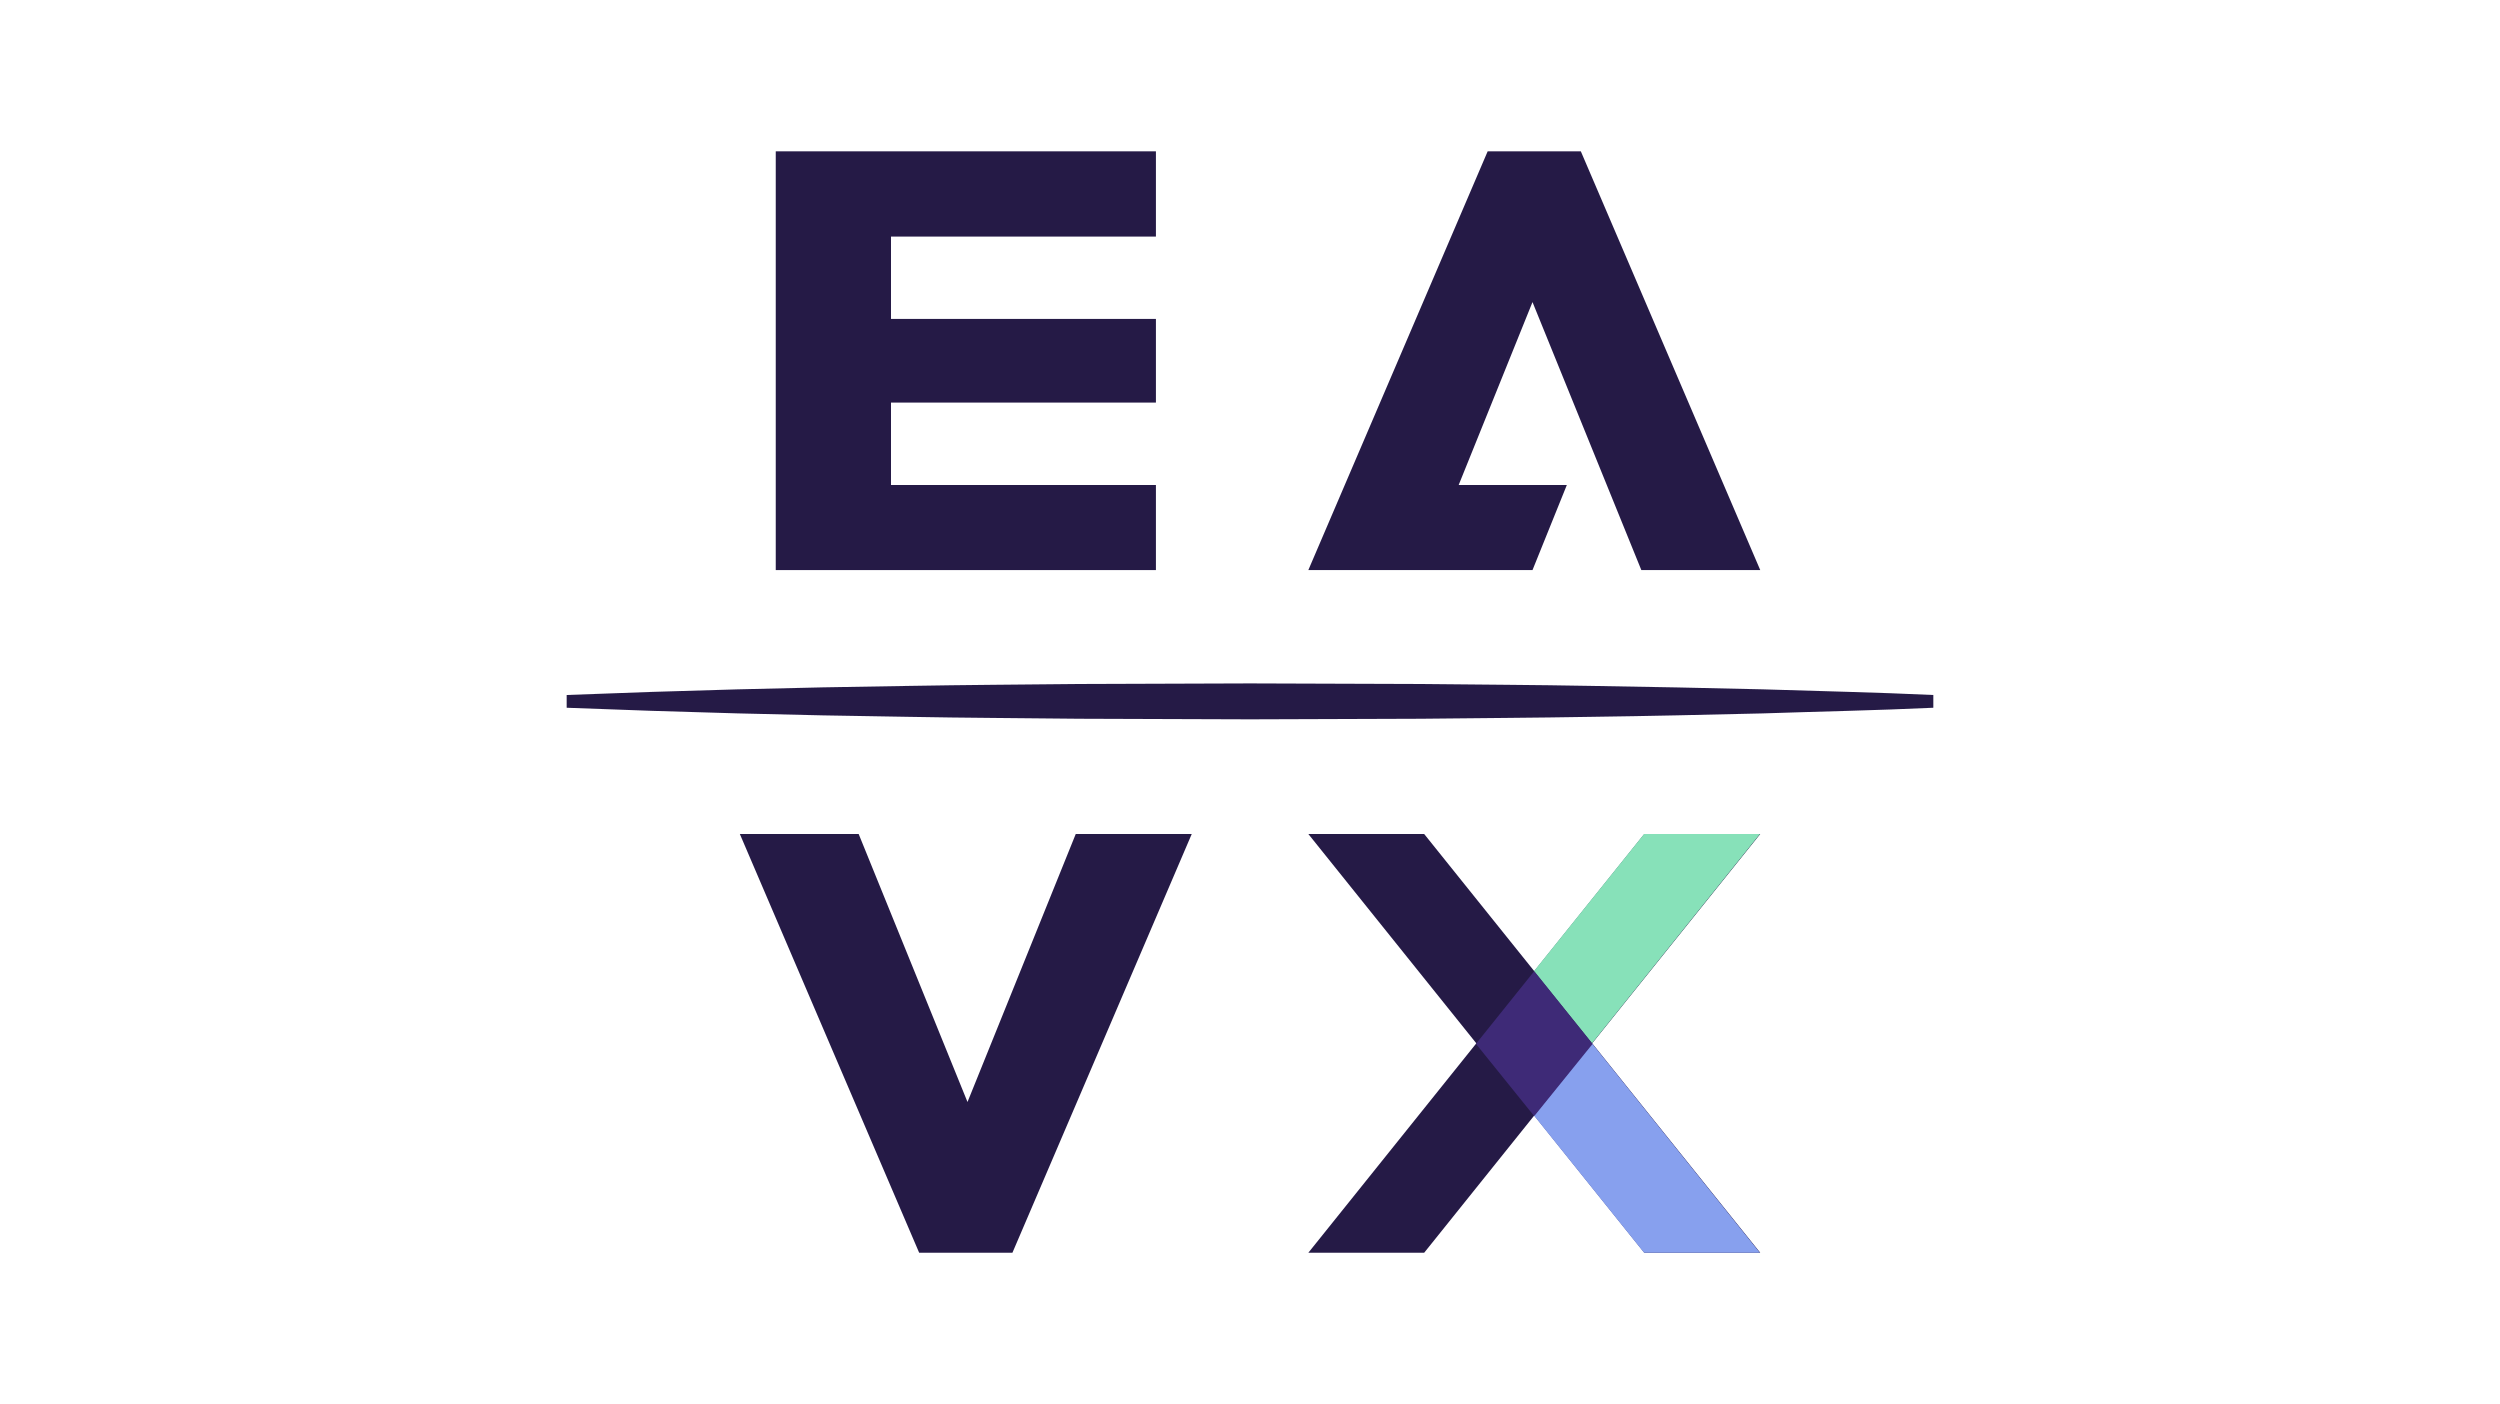
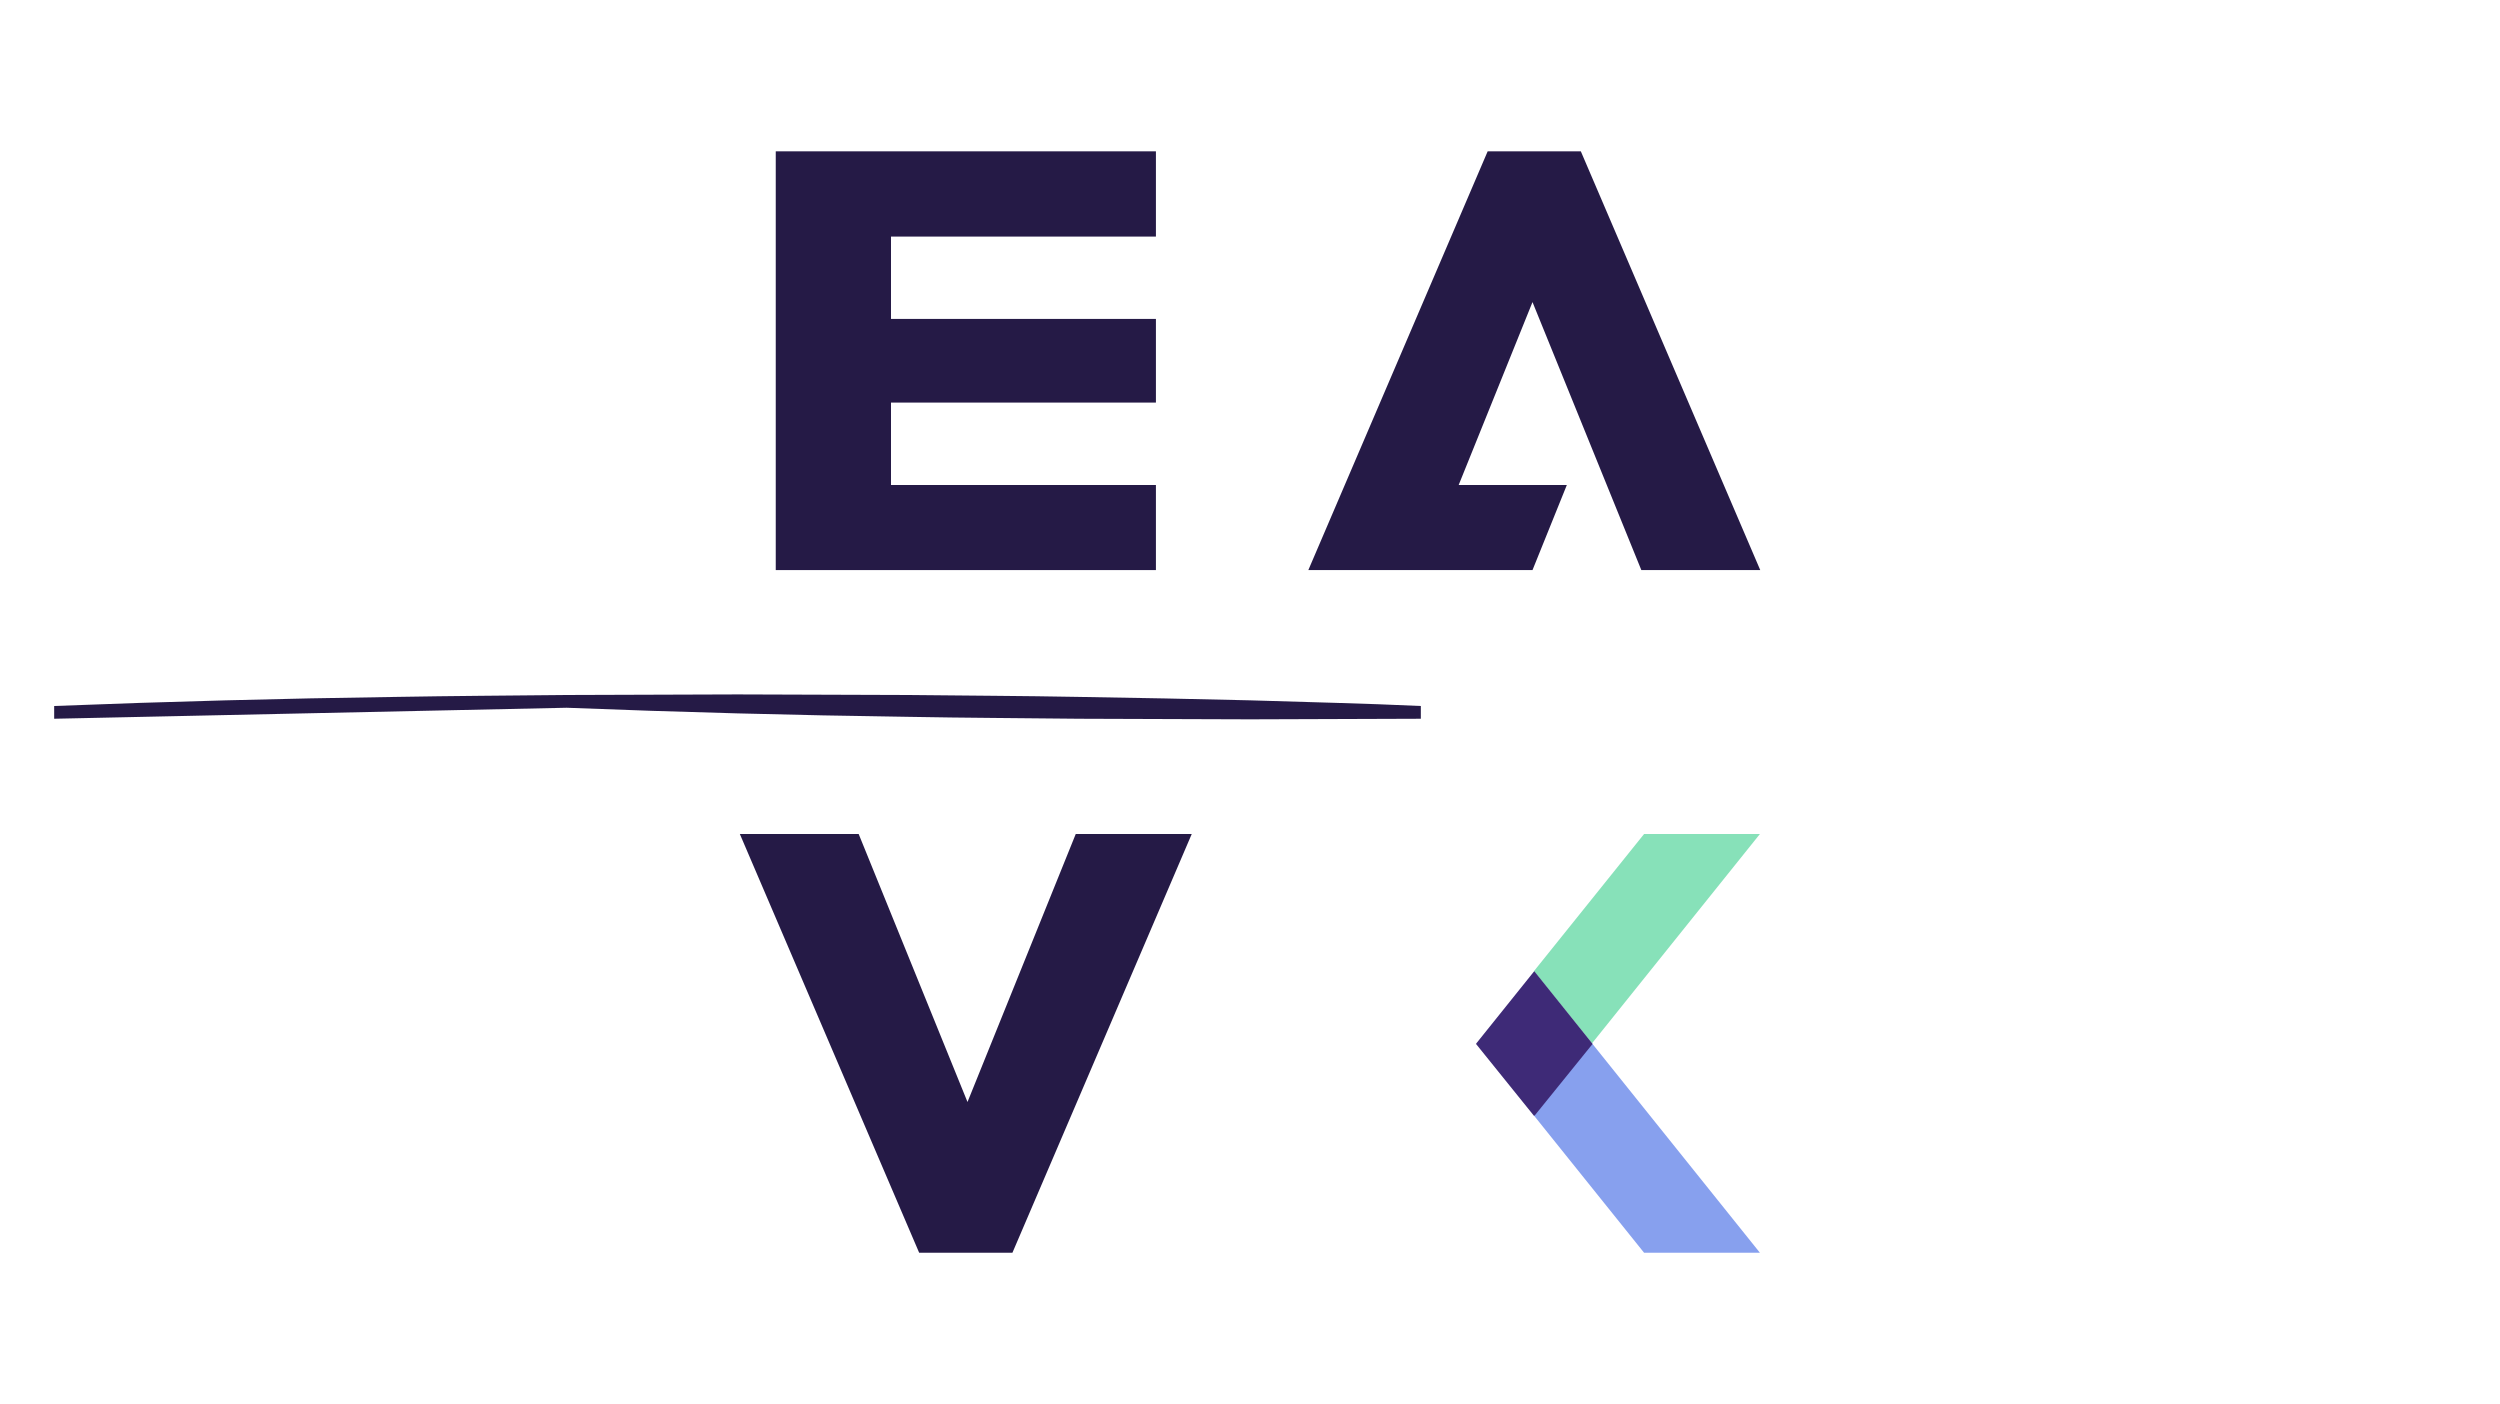
<svg xmlns="http://www.w3.org/2000/svg" id="Layer_1" data-name="Layer 1" viewBox="0 0 300 168.49">
  <defs>
    <style>
      .cls-1 {
        fill: #87e1b9;
      }

      .cls-2 {
        fill: #3e2a77;
      }

      .cls-3 {
        fill: #87a0ee;
      }

      .cls-4 {
        fill: #251a46;
      }
    </style>
  </defs>
  <polygon class="cls-4" points="88.78 100.08 103.04 100.08 116.1 132.24 129.09 100.08 143.01 100.08 121.49 150.33 110.3 150.33 88.78 100.08 88.78 100.08" />
  <polygon class="cls-4" points="196.96 68.41 211.23 68.41 189.7 18.16 178.52 18.16 157 68.41 163.98 68.41 170.91 68.41 183.9 68.41 188.02 58.2 175.04 58.2 183.9 36.25 196.96 68.41 196.96 68.41" />
  <polygon class="cls-4" points="106.92 28.39 138.71 28.39 138.71 18.16 93.09 18.16 93.09 68.41 138.71 68.41 138.71 58.2 106.92 58.2 106.92 48.31 138.71 48.31 138.71 38.27 106.92 38.27 106.92 36.84 106.92 28.39 106.92 28.39" />
-   <path class="cls-4" d="M68,84.93c13.67.54,27.33.9,41,1.09,6.83.13,13.67.15,20.5.23l20.5.07,20.5-.07c6.83-.08,13.67-.11,20.5-.23,6.83-.09,13.67-.25,20.5-.41,6.83-.23,13.67-.36,20.5-.68v-1.53c-6.83-.32-13.67-.46-20.5-.68-6.83-.16-13.67-.31-20.5-.41-6.83-.13-13.67-.15-20.5-.23l-20.5-.07-20.5.07c-6.83.07-13.67.11-20.5.23-13.67.19-27.33.55-41,1.09v1.53h0Z" />
-   <polygon class="cls-4" points="211.23 100.08 197.32 100.08 184.11 116.54 170.9 100.08 157 100.08 177.16 125.2 157 150.33 170.9 150.33 184.11 133.86 197.32 150.33 211.23 150.33 191.06 125.2 211.23 100.08 211.23 100.08" />
+   <path class="cls-4" d="M68,84.93c13.67.54,27.33.9,41,1.09,6.83.13,13.67.15,20.5.23l20.5.07,20.5-.07v-1.53c-6.83-.32-13.67-.46-20.5-.68-6.83-.16-13.67-.31-20.5-.41-6.83-.13-13.67-.15-20.5-.23l-20.5-.07-20.5.07c-6.83.07-13.67.11-20.5.23-13.67.19-27.33.55-41,1.09v1.53h0Z" />
  <polygon class="cls-1" points="191.04 125.2 211.19 100.08 197.29 100.08 184.07 116.54 191.04 125.2 191.04 125.2" />
  <polygon class="cls-3" points="191.04 125.2 211.19 150.33 197.29 150.33 184.07 133.86 191.04 125.2 191.04 125.2" />
  <polygon class="cls-2" points="177.17 125.19 177.17 125.2 177.12 125.27 184.07 133.89 184.1 133.86 184.11 133.88 184.12 133.86 184.14 133.89 191.11 125.27 191.05 125.2 191.05 125.19 184.11 116.54 177.17 125.19 177.17 125.19" />
</svg>